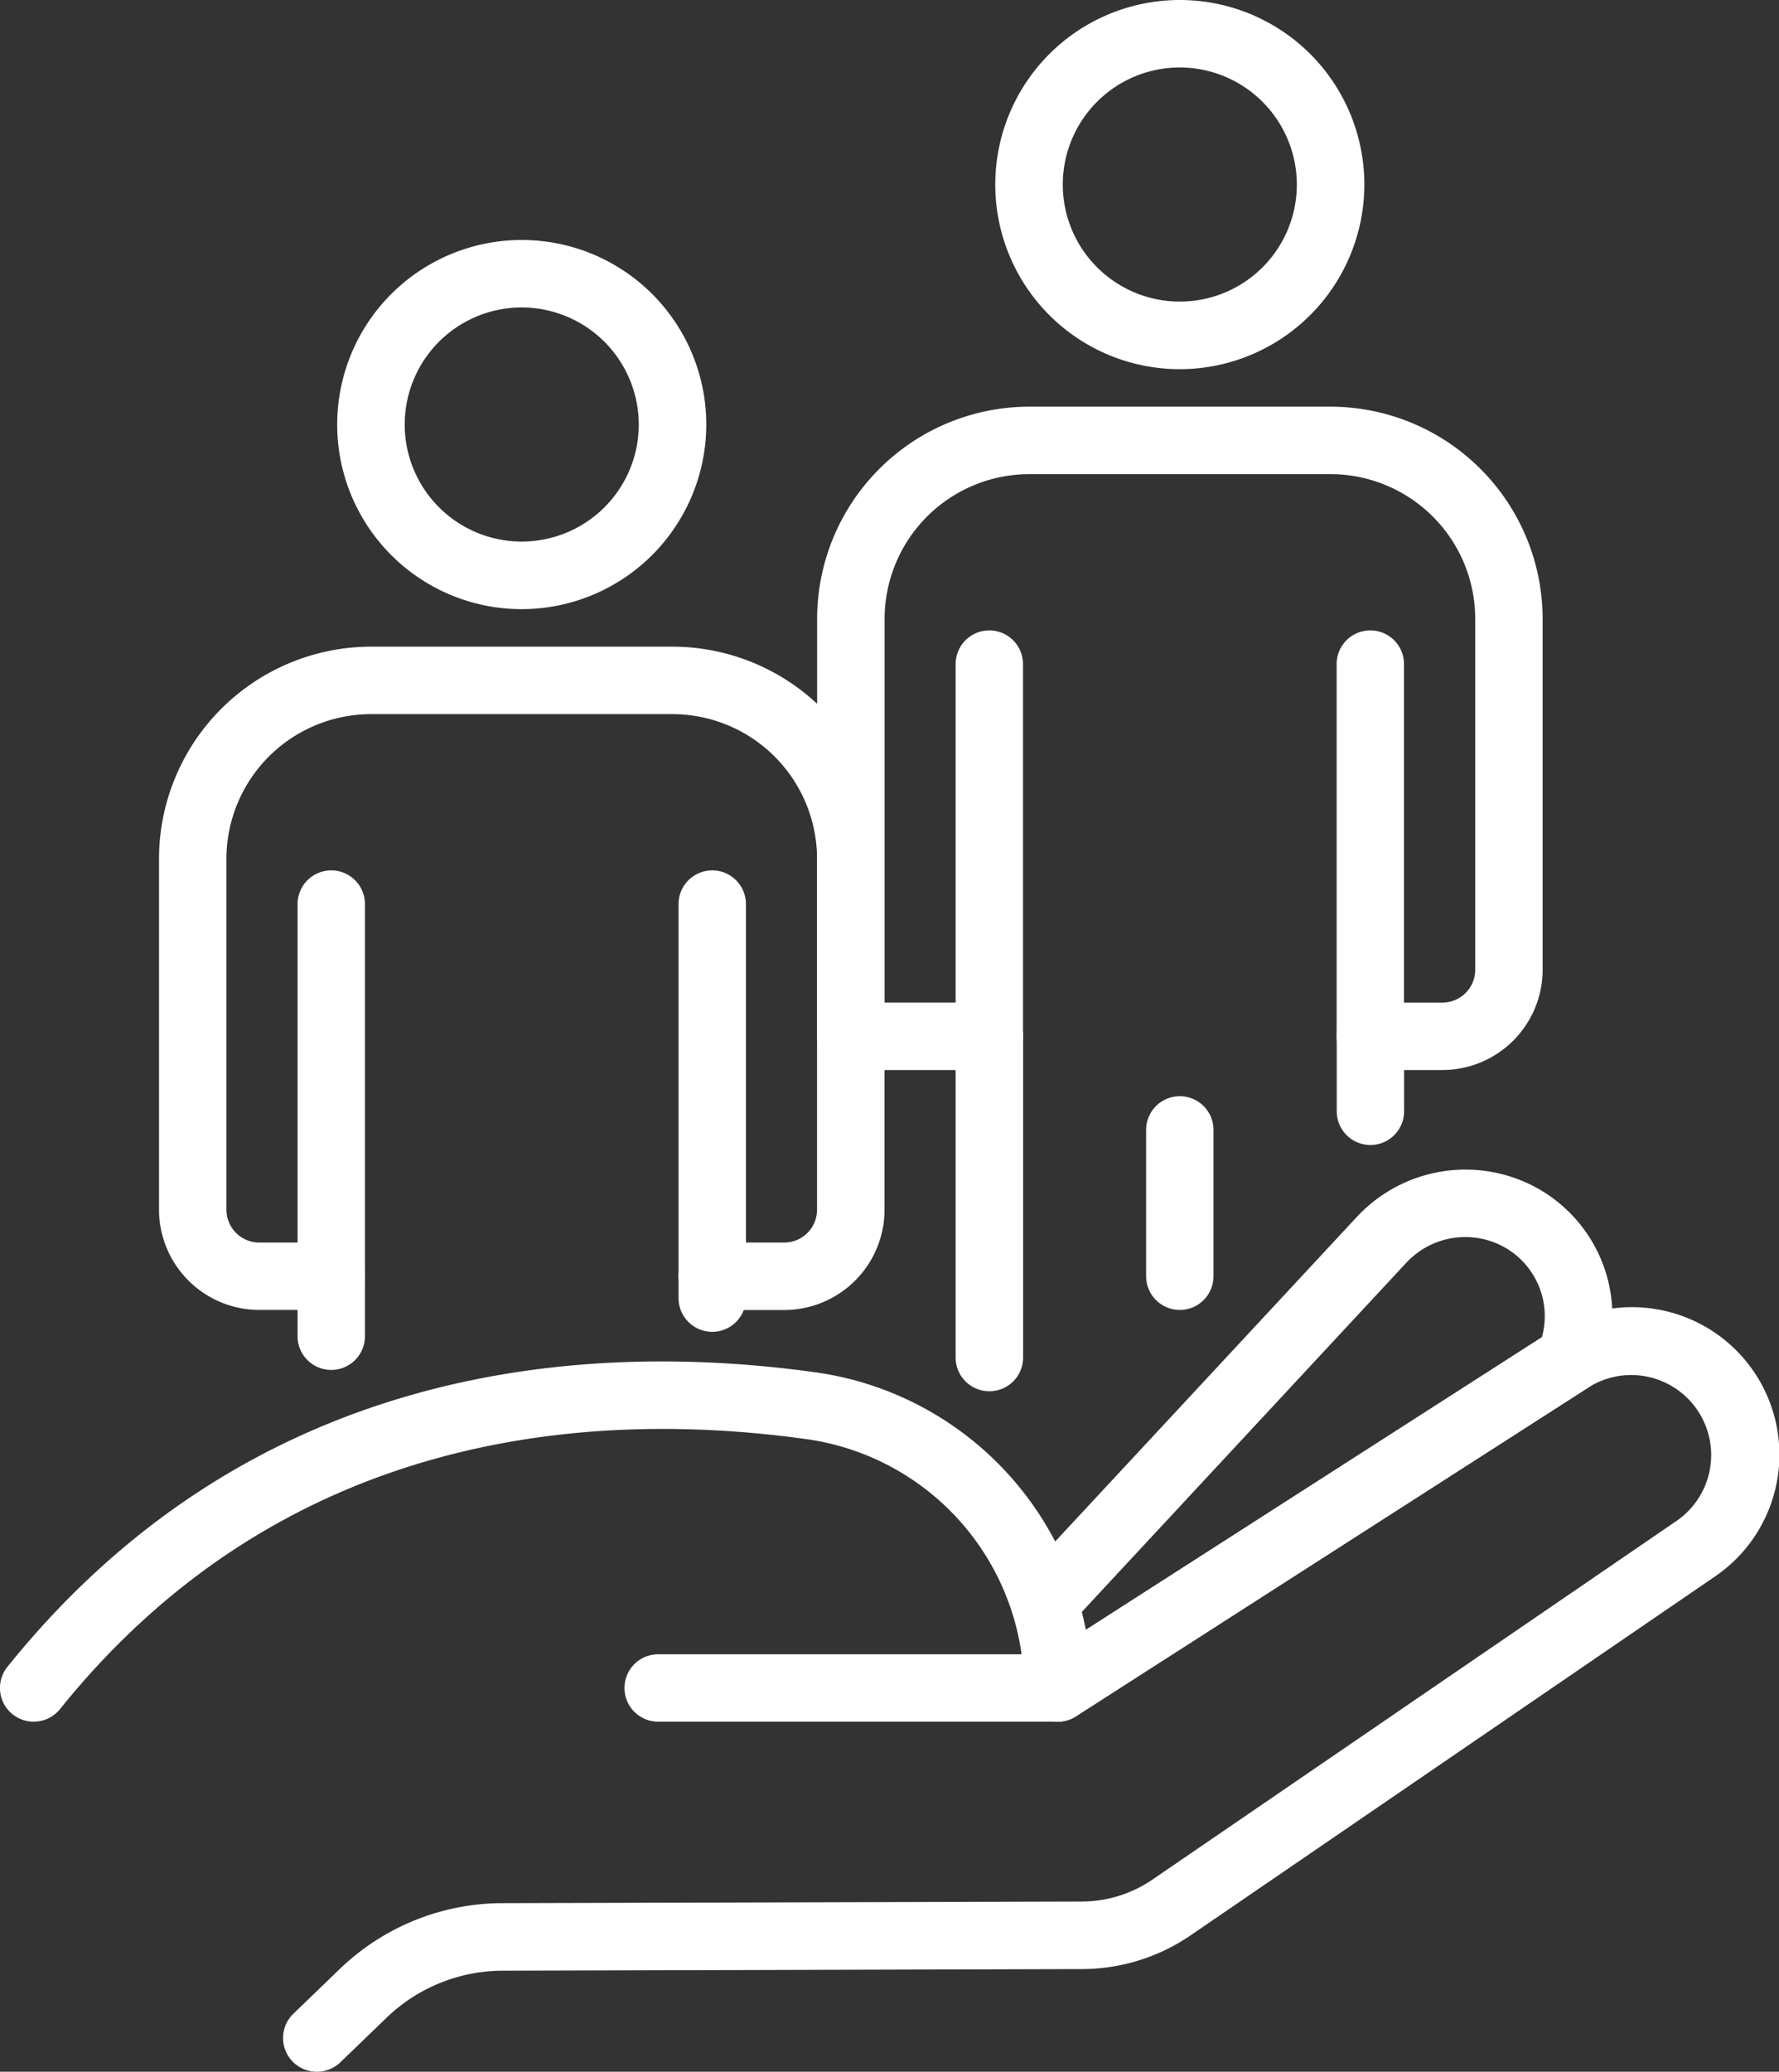
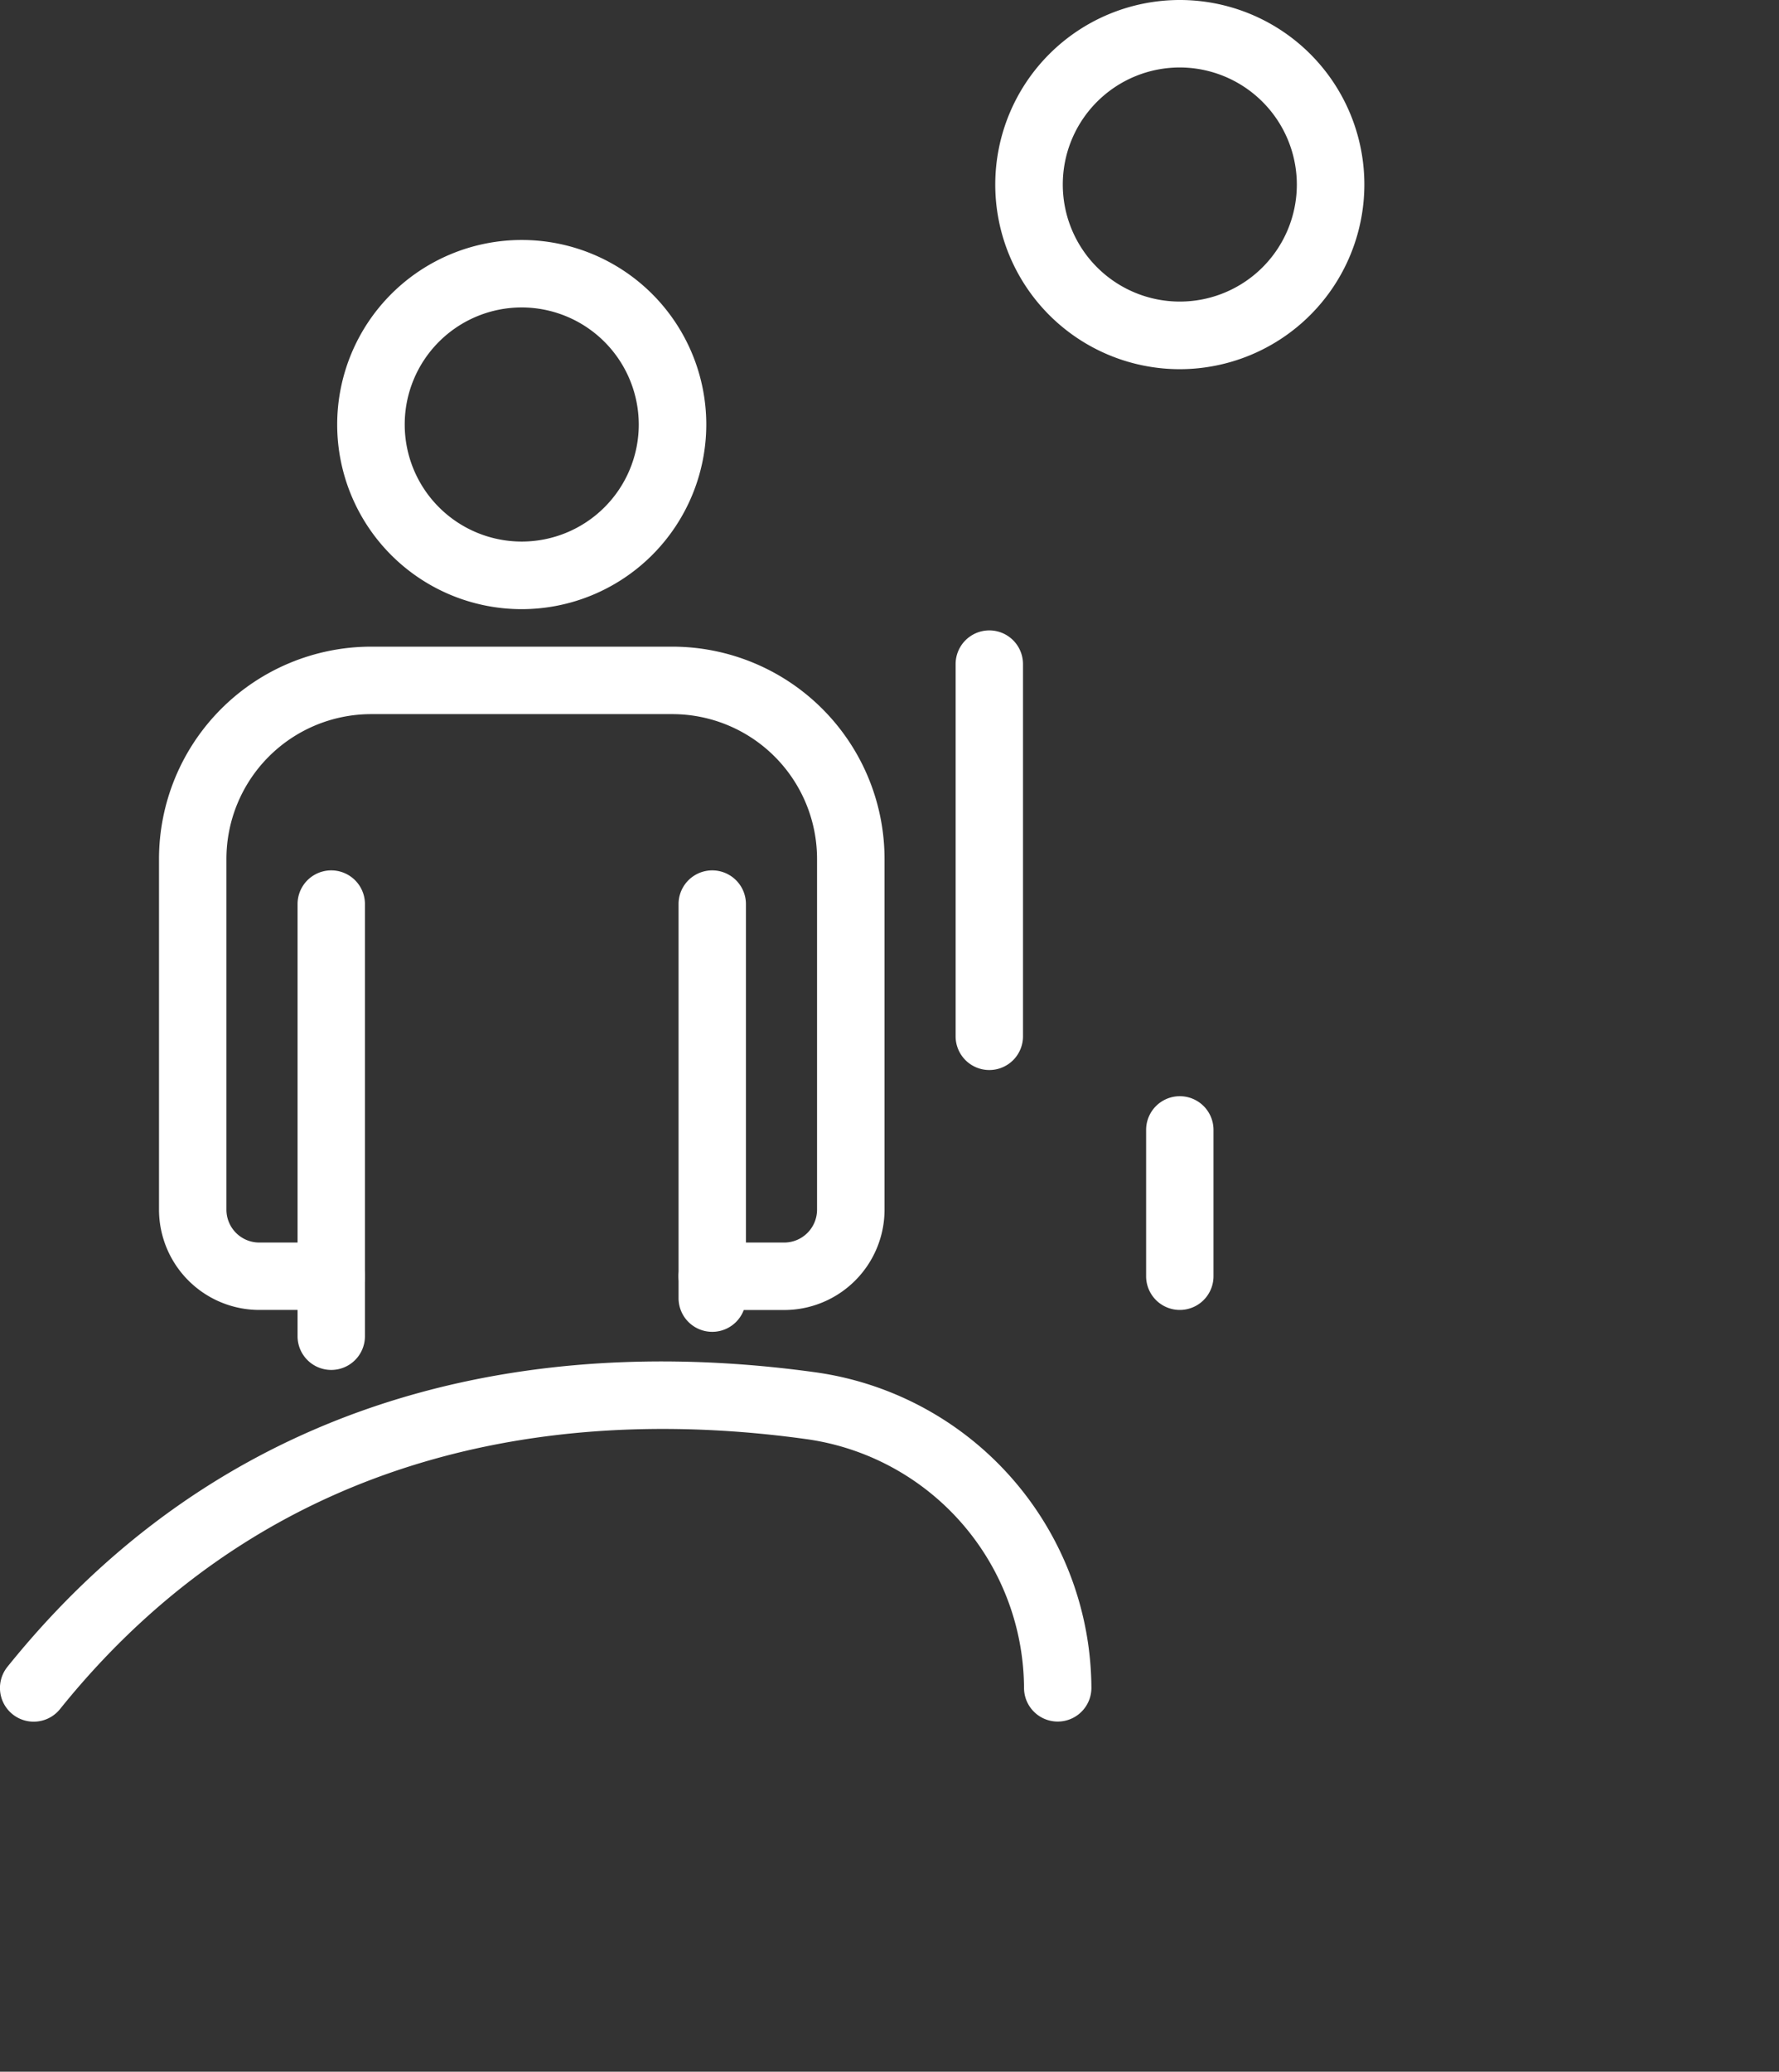
<svg xmlns="http://www.w3.org/2000/svg" width="100.332" height="116.811" viewBox="0 0 100.332 116.811">
  <rect x="0" y="0" width="100.332" height="116.811" fill="#333333" stroke="none" />
  <defs>
    <style>.a{fill:#fff;}</style>
  </defs>
  <g transform="translate(-1161.593 -709.941)">
-     <path class="a" d="M1217.388,788.384a1.9,1.9,0,0,1-1.9-1.9V770.273h-5.911a1.9,1.9,0,0,1-1.9-1.9V744.833a11.975,11.975,0,0,1,11.962-11.962h16.995a11.975,11.975,0,0,1,11.961,11.962v19.785a5.66,5.66,0,0,1-5.655,5.655h-2.158V772.6a1.9,1.9,0,1,1-3.8,0v-4.229a1.9,1.9,0,0,1,1.9-1.9h4.06a1.853,1.853,0,0,0,1.851-1.851V744.833a8.167,8.167,0,0,0-8.157-8.158h-16.995a8.168,8.168,0,0,0-8.158,8.158v21.636h5.911a1.9,1.9,0,0,1,1.9,1.9v18.111A1.9,1.9,0,0,1,1217.388,788.384Z" />
    <path class="a" d="M1228.132,783.8a1.9,1.9,0,0,1-1.9-1.9v-8.251a1.9,1.9,0,0,1,3.8,0V781.9A1.9,1.9,0,0,1,1228.132,783.8Z" />
    <path class="a" d="M1217.388,770.273a1.9,1.9,0,0,1-1.9-1.9V747.385a1.9,1.9,0,1,1,3.8,0v20.986A1.9,1.9,0,0,1,1217.388,770.273Z" />
-     <path class="a" d="M1238.876,770.273a1.9,1.9,0,0,1-1.9-1.9V747.385a1.9,1.9,0,1,1,3.8,0v20.986A1.9,1.9,0,0,1,1238.876,770.273Z" />
    <path class="a" d="M1228.132,730.757a10.408,10.408,0,1,1,10.408-10.408A10.42,10.42,0,0,1,1228.132,730.757Zm0-17.012a6.6,6.6,0,1,0,6.6,6.6A6.612,6.612,0,0,0,1228.132,713.745Z" />
    <path class="a" d="M1180.275,787.183a1.9,1.9,0,0,1-1.9-1.9V783.8h-2.159a5.662,5.662,0,0,1-5.655-5.655V758.364a11.975,11.975,0,0,1,11.962-11.962h16.995a11.975,11.975,0,0,1,11.961,11.962v19.785a5.662,5.662,0,0,1-5.655,5.655h-2.284a1.9,1.9,0,0,1-3.678-.681V781.9a1.9,1.9,0,0,1,1.9-1.9h4.06a1.853,1.853,0,0,0,1.851-1.851V758.364a8.167,8.167,0,0,0-8.157-8.158h-16.995a8.168,8.168,0,0,0-8.158,8.158v19.785a1.853,1.853,0,0,0,1.851,1.851h4.061a1.9,1.9,0,0,1,1.9,1.9v3.378A1.9,1.9,0,0,1,1180.275,787.183Z" />
    <path class="a" d="M1180.275,783.8a1.9,1.9,0,0,1-1.9-1.9V760.916a1.9,1.9,0,1,1,3.8,0V781.9A1.9,1.9,0,0,1,1180.275,783.8Z" />
    <path class="a" d="M1201.762,783.8a1.9,1.9,0,0,1-1.9-1.9V760.916a1.9,1.9,0,1,1,3.8,0V781.9A1.9,1.9,0,0,1,1201.762,783.8Z" />
    <path class="a" d="M1191.018,744.288a10.408,10.408,0,1,1,10.408-10.408A10.42,10.42,0,0,1,1191.018,744.288Zm0-17.012a6.6,6.6,0,1,0,6.6,6.6A6.611,6.611,0,0,0,1191.018,727.276Z" />
-     <path class="a" d="M1179.463,826.752a1.9,1.9,0,0,1-1.32-3.273l2.6-2.508a13.262,13.262,0,0,1,9.2-3.724l32.658-.09a7.082,7.082,0,0,0,3.994-1.243l29.557-20.222a4.51,4.51,0,0,0-4.981-7.518l-28.9,18.541a1.905,1.905,0,0,1-1.027.3h-22.532a1.9,1.9,0,0,1,0-3.8h21.975l28.434-18.24a8.314,8.314,0,0,1,9.183,13.861l-29.556,20.222a10.88,10.88,0,0,1-6.133,1.907l-32.657.09a9.476,9.476,0,0,0-6.572,2.66l-2.6,2.509A1.9,1.9,0,0,1,1179.463,826.752Z" />
    <path class="a" d="M1163.493,807.015a1.9,1.9,0,0,1-1.48-3.094c13.725-17.057,32.379-18.439,45.606-16.6a18.059,18.059,0,0,1,15.527,17.788,1.9,1.9,0,1,1-3.8,0,14.241,14.241,0,0,0-12.247-14.021c-12.255-1.707-29.509-.455-42.119,15.214A1.9,1.9,0,0,1,1163.493,807.015Z" />
-     <path class="a" d="M1221.245,807.015a1.9,1.9,0,0,1-1.028-3.5l28.336-18.176a4.457,4.457,0,0,0-2.032-5.028,4.539,4.539,0,0,0-5.6.812L1221.9,801.586a1.9,1.9,0,1,1-2.786-2.59l19.026-20.466a8.364,8.364,0,0,1,10.321-1.5,8.251,8.251,0,0,1,3.445,10.258,1.907,1.907,0,0,1-.737.889l-28.894,18.535A1.9,1.9,0,0,1,1221.245,807.015Z" />
  </g>
</svg>